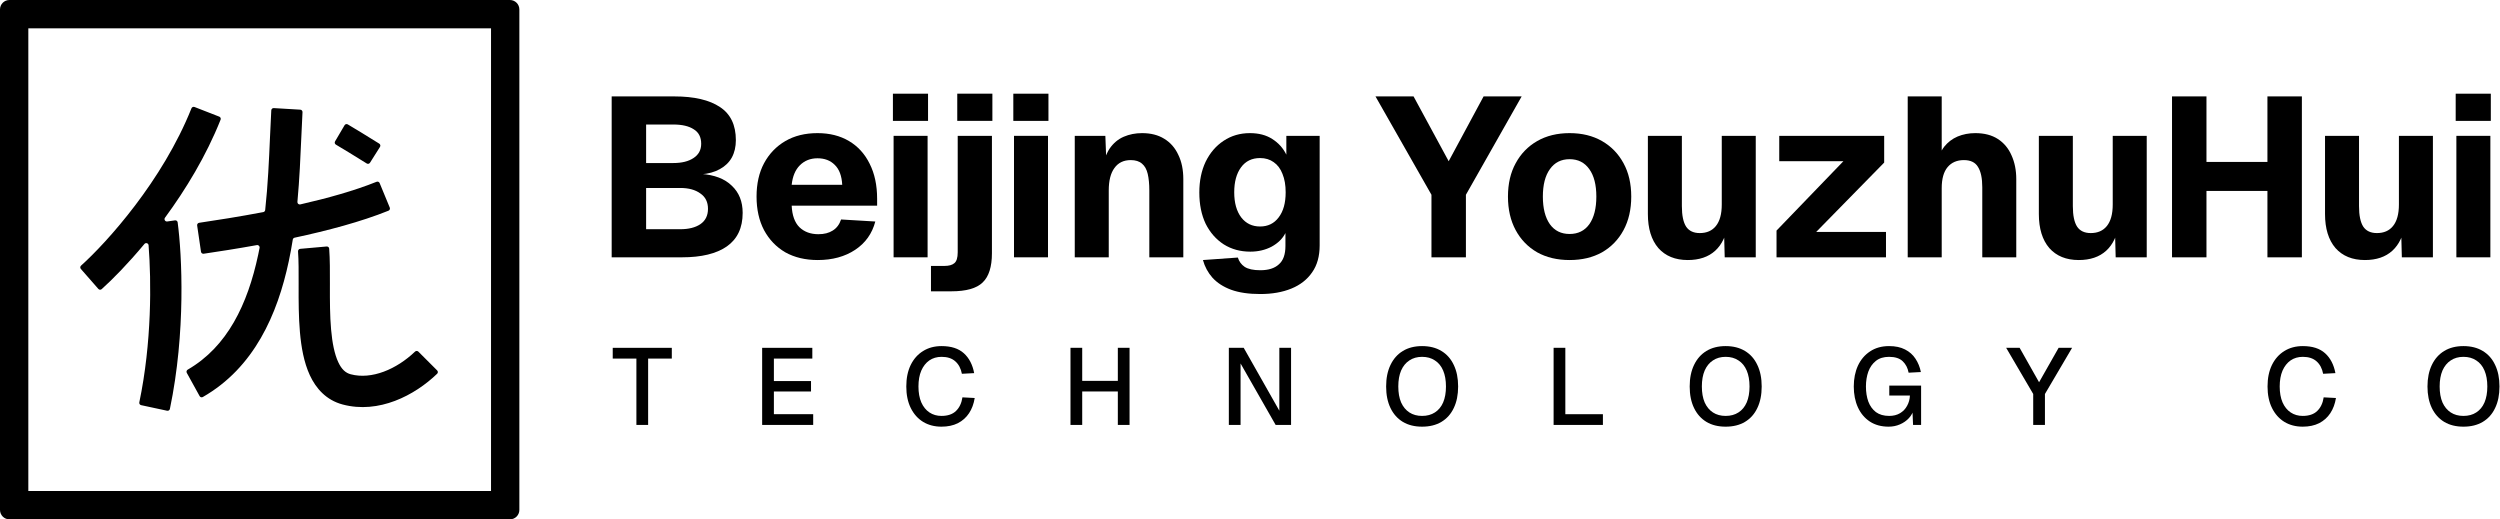
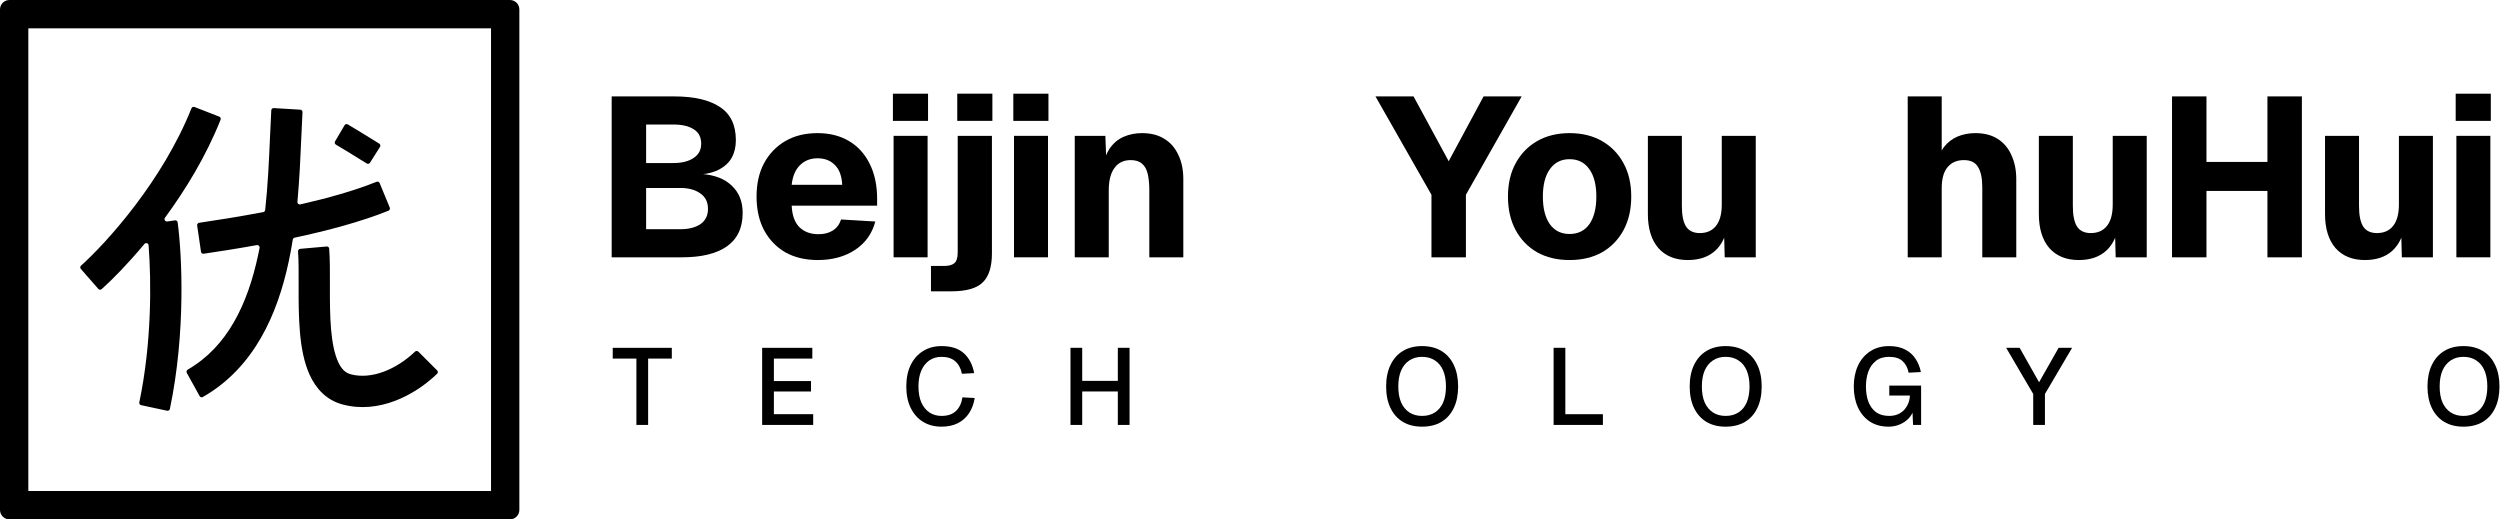
<svg xmlns="http://www.w3.org/2000/svg" width="1059" height="220" viewBox="0 0 1059 220" fill="none">
  <g clip-path="url(#clip0_3_60)">
    <path d="M1040.52 109V57.544H1054.92V109H1040.52ZM1040.23 51.208V39.688H1055.11V51.208H1040.23Z" fill="black" />
    <path d="M1001.78 110.152C996.464 110.152 992.304 108.456 989.296 105.064C986.352 101.608 984.88 96.808 984.88 90.664V57.544H999.28V87.304C999.28 91.272 999.888 94.184 1001.1 96.04C1002.32 97.832 1004.24 98.728 1006.86 98.728C1009.81 98.728 1012.08 97.736 1013.68 95.752C1015.34 93.704 1016.18 90.664 1016.18 86.632V57.544H1030.58V109H1017.42L1017.04 94.216L1018.86 94.6C1018.1 99.72 1016.27 103.592 1013.39 106.216C1010.51 108.84 1006.64 110.152 1001.78 110.152Z" fill="black" />
    <path d="M920.068 109V40.84H934.66V73.192L928.228 68.584H967.012L960.484 73.192V40.84H975.076V109H960.484V76.264L967.012 80.872H928.228L934.66 76.264V109H920.068Z" fill="black" />
    <path d="M880.553 110.152C875.241 110.152 871.081 108.456 868.073 105.064C865.129 101.608 863.657 96.808 863.657 90.664V57.544H878.057V87.304C878.057 91.272 878.665 94.184 879.881 96.04C881.097 97.832 883.017 98.728 885.641 98.728C888.585 98.728 890.857 97.736 892.457 95.752C894.121 93.704 894.953 90.664 894.953 86.632V57.544H909.353V109H896.201L895.817 94.216L897.641 94.6C896.873 99.72 895.049 103.592 892.169 106.216C889.289 108.84 885.417 110.152 880.553 110.152Z" fill="black" />
    <path d="M808.108 109V40.84H822.508V69.544H820.588C821.1 66.536 822.092 64.072 823.564 62.152C825.1 60.232 826.988 58.792 829.228 57.832C831.532 56.872 834.028 56.392 836.716 56.392C840.556 56.392 843.756 57.224 846.316 58.888C848.876 60.552 850.796 62.856 852.076 65.8C853.42 68.744 854.092 72.104 854.092 75.88V109H839.692V79.336C839.692 75.496 839.084 72.616 837.868 70.696C836.716 68.776 834.732 67.816 831.916 67.816C828.972 67.816 826.668 68.808 825.004 70.792C823.34 72.776 822.508 75.752 822.508 79.72V109H808.108Z" fill="black" />
-     <path d="M752.537 109V97.672L780.857 68.296H753.689V57.544H798.137V68.872L769.337 98.248H798.905V109H752.537Z" fill="black" />
    <path d="M714.938 110.152C709.626 110.152 705.466 108.456 702.458 105.064C699.514 101.608 698.042 96.808 698.042 90.664V57.544H712.442V87.304C712.442 91.272 713.05 94.184 714.266 96.04C715.482 97.832 717.402 98.728 720.026 98.728C722.97 98.728 725.242 97.736 726.842 95.752C728.506 93.704 729.338 90.664 729.338 86.632V57.544H743.738V109H730.586L730.202 94.216L732.026 94.6C731.258 99.72 729.434 103.592 726.554 106.216C723.674 108.84 719.802 110.152 714.938 110.152Z" fill="black" />
    <path d="M664.884 110.152C659.636 110.152 655.06 109.064 651.156 106.888C647.252 104.648 644.212 101.512 642.036 97.48C639.86 93.448 638.772 88.712 638.772 83.272C638.772 77.832 639.86 73.128 642.036 69.16C644.212 65.128 647.252 61.992 651.156 59.752C655.06 57.512 659.636 56.392 664.884 56.392C670.132 56.392 674.708 57.512 678.612 59.752C682.516 61.992 685.556 65.128 687.732 69.16C689.908 73.128 690.996 77.832 690.996 83.272C690.996 88.712 689.908 93.448 687.732 97.48C685.556 101.512 682.516 104.648 678.612 106.888C674.708 109.064 670.132 110.152 664.884 110.152ZM664.884 99.112C668.468 99.112 671.252 97.736 673.236 94.984C675.22 92.168 676.212 88.264 676.212 83.272C676.212 78.28 675.22 74.408 673.236 71.656C671.252 68.84 668.468 67.432 664.884 67.432C661.3 67.432 658.516 68.84 656.532 71.656C654.548 74.408 653.556 78.28 653.556 83.272C653.556 88.264 654.548 92.168 656.532 94.984C658.516 97.736 661.3 99.112 664.884 99.112Z" fill="black" />
    <path d="M606.367 109V82.504L582.655 40.84H598.783L613.663 68.296L628.447 40.84H644.575L620.959 82.504V109H606.367Z" fill="black" />
-     <path d="M533.856 124.552C528.928 124.552 524.8 123.944 521.472 122.728C518.208 121.512 515.584 119.816 513.6 117.64C511.68 115.464 510.336 112.968 509.568 110.152L524.352 109.096C524.864 110.76 525.824 112.072 527.232 113.032C528.704 113.992 530.912 114.472 533.856 114.472C537.312 114.472 539.936 113.64 541.728 111.976C543.584 110.376 544.512 107.784 544.512 104.2V98.728C543.296 101.096 541.344 103.016 538.656 104.488C535.968 105.896 532.96 106.6 529.632 106.6C525.408 106.6 521.664 105.576 518.4 103.528C515.136 101.416 512.576 98.504 510.72 94.792C508.928 91.016 508.032 86.6 508.032 81.544C508.032 76.616 508.928 72.264 510.72 68.488C512.576 64.712 515.104 61.768 518.304 59.656C521.568 57.48 525.28 56.392 529.44 56.392C533.216 56.392 536.384 57.224 538.944 58.888C541.568 60.552 543.552 62.76 544.896 65.512V57.544H559.008V103.912C559.008 108.52 557.952 112.328 555.84 115.336C553.728 118.408 550.784 120.712 547.008 122.248C543.232 123.784 538.848 124.552 533.856 124.552ZM533.76 95.944C537.088 95.944 539.712 94.664 541.632 92.104C543.616 89.544 544.608 85.992 544.608 81.448C544.608 78.44 544.16 75.848 543.264 73.672C542.432 71.496 541.184 69.832 539.52 68.68C537.92 67.528 536 66.952 533.76 66.952C530.304 66.952 527.616 68.264 525.696 70.888C523.776 73.512 522.816 77.032 522.816 81.448C522.816 85.928 523.808 89.48 525.792 92.104C527.776 94.664 530.432 95.944 533.76 95.944Z" fill="black" />
    <path d="M455.267 109V57.544H468.227L468.803 72.616L466.979 72.136C467.491 68.296 468.515 65.224 470.051 62.92C471.651 60.616 473.635 58.952 476.003 57.928C478.371 56.904 480.963 56.392 483.779 56.392C487.491 56.392 490.627 57.192 493.187 58.792C495.811 60.392 497.795 62.664 499.139 65.608C500.547 68.488 501.251 71.912 501.251 75.88V109H486.851V80.68C486.851 77.928 486.627 75.592 486.179 73.672C485.731 71.752 484.931 70.312 483.779 69.352C482.627 68.328 481.027 67.816 478.979 67.816C475.971 67.816 473.667 68.936 472.067 71.176C470.467 73.352 469.667 76.52 469.667 80.68V109H455.267Z" fill="black" />
    <path d="M429.531 109V57.544H443.931V109H429.531ZM429.243 51.208V39.688H444.123V51.208H429.243Z" fill="black" />
    <path d="M394.358 123.4V112.648H400.022C401.942 112.648 403.35 112.264 404.246 111.496C405.206 110.728 405.686 109.192 405.686 106.888V57.544H420.182V107.272C420.182 113.032 418.87 117.16 416.246 119.656C413.686 122.152 409.27 123.4 402.998 123.4H394.358ZM405.494 51.208V39.688H420.374V51.208H405.494Z" fill="black" />
    <path d="M378.527 109V57.544H392.927V109H378.527ZM378.239 51.208V39.688H393.119V51.208H378.239Z" fill="black" />
    <path d="M346.396 110.152C341.148 110.152 336.572 109.064 332.668 106.888C328.828 104.648 325.82 101.512 323.644 97.48C321.532 93.448 320.476 88.712 320.476 83.272C320.476 77.832 321.532 73.128 323.644 69.16C325.82 65.128 328.828 61.992 332.668 59.752C336.508 57.512 341.052 56.392 346.3 56.392C351.42 56.392 355.868 57.512 359.644 59.752C363.42 61.992 366.332 65.192 368.38 69.352C370.492 73.512 371.548 78.472 371.548 84.232V87.112H335.356C335.548 91.208 336.636 94.248 338.62 96.232C340.668 98.216 343.356 99.208 346.684 99.208C349.116 99.208 351.132 98.696 352.732 97.672C354.396 96.648 355.58 95.08 356.284 92.968L370.78 93.832C369.436 98.952 366.588 102.952 362.236 105.832C357.884 108.712 352.604 110.152 346.396 110.152ZM335.356 78.28H356.764C356.572 74.504 355.516 71.688 353.596 69.832C351.74 67.976 349.308 67.048 346.3 67.048C343.292 67.048 340.796 68.04 338.812 70.024C336.892 71.944 335.74 74.696 335.356 78.28Z" fill="black" />
    <path d="M259.104 109V40.84H285.6C294.048 40.84 300.512 42.344 304.992 45.352C309.472 48.296 311.712 52.968 311.712 59.368C311.712 62.184 311.136 64.648 309.984 66.76C308.832 68.808 307.136 70.44 304.896 71.656C302.72 72.872 300.064 73.608 296.928 73.864V73.672C302.624 74.056 306.976 75.72 309.984 78.664C313.056 81.544 314.592 85.384 314.592 90.184C314.592 96.52 312.352 101.256 307.872 104.392C303.456 107.464 297.12 109 288.864 109H259.104ZM273.696 97.096H288.192C291.712 97.096 294.528 96.392 296.64 94.984C298.816 93.512 299.904 91.336 299.904 88.456C299.904 85.576 298.816 83.4 296.64 81.928C294.528 80.392 291.712 79.624 288.192 79.624H273.696V97.096ZM273.696 69.064H285.216C288.8 69.064 291.648 68.36 293.76 66.952C295.936 65.544 297.024 63.528 297.024 60.904C297.024 58.088 295.968 56.04 293.856 54.76C291.808 53.416 288.928 52.744 285.216 52.744H273.696V69.064Z" fill="black" />
    <path d="M1043.51 180.736C1040.35 180.736 1037.64 180.061 1035.37 178.712C1033.1 177.332 1031.35 175.369 1030.12 172.824C1028.9 170.279 1028.28 167.243 1028.28 163.716C1028.28 160.189 1028.9 157.153 1030.12 154.608C1031.35 152.032 1033.1 150.054 1035.37 148.674C1037.64 147.294 1040.35 146.604 1043.51 146.604C1046.7 146.604 1049.43 147.294 1051.7 148.674C1054 150.054 1055.75 152.032 1056.94 154.608C1058.17 157.153 1058.78 160.189 1058.78 163.716C1058.78 167.243 1058.17 170.279 1056.94 172.824C1055.75 175.369 1054 177.332 1051.7 178.712C1049.43 180.061 1046.7 180.736 1043.51 180.736ZM1043.51 176.182C1045.63 176.182 1047.44 175.691 1048.94 174.71C1050.47 173.729 1051.64 172.318 1052.43 170.478C1053.23 168.607 1053.63 166.353 1053.63 163.716C1053.63 161.079 1053.23 158.825 1052.43 156.954C1051.64 155.083 1050.47 153.657 1048.94 152.676C1047.44 151.664 1045.63 151.158 1043.51 151.158C1041.42 151.158 1039.63 151.664 1038.13 152.676C1036.63 153.657 1035.46 155.083 1034.63 156.954C1033.83 158.825 1033.44 161.079 1033.44 163.716C1033.44 166.353 1033.83 168.607 1034.63 170.478C1035.46 172.318 1036.63 173.729 1038.13 174.71C1039.63 175.691 1041.42 176.182 1043.51 176.182Z" fill="black" />
-     <path d="M975.435 180.736C972.491 180.736 969.9 180.061 967.661 178.712C965.423 177.332 963.675 175.369 962.417 172.824C961.16 170.279 960.531 167.243 960.531 163.716C960.531 160.22 961.145 157.199 962.371 154.654C963.629 152.078 965.377 150.1 967.615 148.72C969.854 147.309 972.476 146.604 975.481 146.604C979.529 146.604 982.673 147.616 984.911 149.64C987.15 151.664 988.607 154.47 989.281 158.058L984.083 158.334C983.654 156.095 982.734 154.347 981.323 153.09C979.913 151.802 977.965 151.158 975.481 151.158C973.488 151.158 971.755 151.664 970.283 152.676C968.842 153.688 967.707 155.129 966.879 157C966.082 158.871 965.683 161.109 965.683 163.716C965.683 166.323 966.082 168.561 966.879 170.432C967.707 172.303 968.857 173.729 970.329 174.71C971.801 175.691 973.503 176.182 975.435 176.182C978.073 176.182 980.112 175.492 981.553 174.112C983.025 172.701 983.945 170.769 984.313 168.316L989.511 168.592C989.113 171.076 988.315 173.223 987.119 175.032C985.923 176.841 984.344 178.252 982.381 179.264C980.419 180.245 978.103 180.736 975.435 180.736Z" fill="black" />
    <path d="M861.267 180V166.89L849.813 147.34H855.517L863.751 161.922L872.031 147.34H877.735L866.235 166.89V180H861.267Z" fill="black" />
    <path d="M800.025 180.736C796.927 180.736 794.275 180.015 792.067 178.574C789.859 177.102 788.172 175.093 787.007 172.548C785.841 169.972 785.259 167.028 785.259 163.716C785.259 160.435 785.841 157.506 787.007 154.93C788.203 152.354 789.92 150.33 792.159 148.858C794.397 147.355 797.081 146.604 800.209 146.604C802.877 146.604 805.131 147.079 806.971 148.03C808.841 148.981 810.313 150.284 811.387 151.94C812.491 153.596 813.257 155.482 813.687 157.598L808.489 157.874C808.121 155.881 807.293 154.271 806.005 153.044C804.717 151.787 802.785 151.158 800.209 151.158C797.939 151.158 796.084 151.725 794.643 152.86C793.201 153.995 792.128 155.513 791.423 157.414C790.748 159.315 790.411 161.416 790.411 163.716C790.411 166.108 790.748 168.239 791.423 170.11C792.128 171.981 793.201 173.468 794.643 174.572C796.115 175.645 797.985 176.182 800.255 176.182C802.033 176.182 803.567 175.799 804.855 175.032C806.143 174.265 807.139 173.223 807.845 171.904C808.581 170.585 808.979 169.129 809.041 167.534H800.301V163.348H813.779V180H810.375L810.053 172.64L810.697 173.192C810.359 174.664 809.669 175.967 808.627 177.102C807.584 178.237 806.311 179.126 804.809 179.77C803.337 180.414 801.742 180.736 800.025 180.736Z" fill="black" />
    <path d="M730.98 180.736C727.821 180.736 725.107 180.061 722.838 178.712C720.569 177.332 718.821 175.369 717.594 172.824C716.367 170.279 715.754 167.243 715.754 163.716C715.754 160.189 716.367 157.153 717.594 154.608C718.821 152.032 720.569 150.054 722.838 148.674C725.107 147.294 727.821 146.604 730.98 146.604C734.169 146.604 736.899 147.294 739.168 148.674C741.468 150.054 743.216 152.032 744.412 154.608C745.639 157.153 746.252 160.189 746.252 163.716C746.252 167.243 745.639 170.279 744.412 172.824C743.216 175.369 741.468 177.332 739.168 178.712C736.899 180.061 734.169 180.736 730.98 180.736ZM730.98 176.182C733.096 176.182 734.905 175.691 736.408 174.71C737.941 173.729 739.107 172.318 739.904 170.478C740.701 168.607 741.1 166.353 741.1 163.716C741.1 161.079 740.701 158.825 739.904 156.954C739.107 155.083 737.941 153.657 736.408 152.676C734.905 151.664 733.096 151.158 730.98 151.158C728.895 151.158 727.101 151.664 725.598 152.676C724.095 153.657 722.93 155.083 722.102 156.954C721.305 158.825 720.906 161.079 720.906 163.716C720.906 166.353 721.305 168.607 722.102 170.478C722.93 172.318 724.095 173.729 725.598 174.71C727.101 175.691 728.895 176.182 730.98 176.182Z" fill="black" />
    <path d="M658.108 180V147.34H663.076V178.16L660.454 175.446H678.992V180H658.108Z" fill="black" />
    <path d="M602.392 180.736C599.233 180.736 596.519 180.061 594.25 178.712C591.981 177.332 590.233 175.369 589.006 172.824C587.779 170.279 587.166 167.243 587.166 163.716C587.166 160.189 587.779 157.153 589.006 154.608C590.233 152.032 591.981 150.054 594.25 148.674C596.519 147.294 599.233 146.604 602.392 146.604C605.581 146.604 608.311 147.294 610.58 148.674C612.88 150.054 614.628 152.032 615.824 154.608C617.051 157.153 617.664 160.189 617.664 163.716C617.664 167.243 617.051 170.279 615.824 172.824C614.628 175.369 612.88 177.332 610.58 178.712C608.311 180.061 605.581 180.736 602.392 180.736ZM602.392 176.182C604.508 176.182 606.317 175.691 607.82 174.71C609.353 173.729 610.519 172.318 611.316 170.478C612.113 168.607 612.512 166.353 612.512 163.716C612.512 161.079 612.113 158.825 611.316 156.954C610.519 155.083 609.353 153.657 607.82 152.676C606.317 151.664 604.508 151.158 602.392 151.158C600.307 151.158 598.513 151.664 597.01 152.676C595.507 153.657 594.342 155.083 593.514 156.954C592.717 158.825 592.318 161.079 592.318 163.716C592.318 166.353 592.717 168.607 593.514 170.478C594.342 172.318 595.507 173.729 597.01 174.71C598.513 175.691 600.307 176.182 602.392 176.182Z" fill="black" />
-     <path d="M520.536 180V147.34H526.838L541.926 173.974V147.34H546.894V180H540.362L525.504 153.964V180H520.536Z" fill="black" />
    <path d="M453.457 180V147.34H458.425V163.072L456.033 161.324H475.905L473.513 163.072V147.34H478.481V180H473.513V164.084L475.905 165.832H456.033L458.425 164.084V180H453.457Z" fill="black" />
    <path d="M398.811 180.736C395.867 180.736 393.276 180.061 391.037 178.712C388.798 177.332 387.05 175.369 385.793 172.824C384.536 170.279 383.907 167.243 383.907 163.716C383.907 160.22 384.52 157.199 385.747 154.654C387.004 152.078 388.752 150.1 390.991 148.72C393.23 147.309 395.852 146.604 398.857 146.604C402.905 146.604 406.048 147.616 408.287 149.64C410.526 151.664 411.982 154.47 412.657 158.058L407.459 158.334C407.03 156.095 406.11 154.347 404.699 153.09C403.288 151.802 401.341 151.158 398.857 151.158C396.864 151.158 395.131 151.664 393.659 152.676C392.218 153.688 391.083 155.129 390.255 157C389.458 158.871 389.059 161.109 389.059 163.716C389.059 166.323 389.458 168.561 390.255 170.432C391.083 172.303 392.233 173.729 393.705 174.71C395.177 175.691 396.879 176.182 398.811 176.182C401.448 176.182 403.488 175.492 404.929 174.112C406.401 172.701 407.321 170.769 407.689 168.316L412.887 168.592C412.488 171.076 411.691 173.223 410.495 175.032C409.299 176.841 407.72 178.252 405.757 179.264C403.794 180.245 401.479 180.736 398.811 180.736Z" fill="black" />
    <path d="M322.848 180V147.34H344.1V151.894H327.816V161.416H343.548V165.832H327.816V175.446H344.468V180H322.848Z" fill="black" />
    <path d="M269.58 180V151.894H259.552V147.34H284.576V151.894H274.548V180H269.58Z" fill="black" />
    <path fill-rule="evenodd" clip-rule="evenodd" d="M12 208V12H208V208H12ZM0 4C0 1.791 1.791 0 4 0H216C218.209 0 220 1.791 220 4V216C220 218.209 218.209 220 216 220H4C1.791 220 0 218.209 0 216V4ZM69.888 92.221C69.359 92.94 69.958 93.945 70.841 93.818L74.13 93.344C74.676 93.265 75.182 93.634 75.255 94.181C77.092 107.912 78.755 140.808 71.967 173.218C71.854 173.758 71.322 174.103 70.782 173.987L59.785 171.624C59.245 171.508 58.902 170.976 59.015 170.436C64.324 145.042 64.123 119.151 62.939 103.893C62.869 102.999 61.748 102.662 61.175 103.35C54.137 111.8 47.631 118.394 43.072 122.478C42.661 122.846 42.031 122.802 41.667 122.387L34.253 113.929C33.889 113.513 33.921 112.891 34.332 112.522C45.263 102.704 68.86 76.591 81.101 45.888C81.306 45.375 81.885 45.12 82.4 45.321L92.879 49.408C93.393 49.609 93.648 50.189 93.444 50.702C87.317 66.099 78.632 80.323 69.888 92.221ZM86.275 107.484C85.729 107.565 85.222 107.186 85.142 106.64L83.512 95.51C83.432 94.964 83.809 94.457 84.355 94.376C91.734 93.288 101.289 91.791 111.525 89.847C111.956 89.765 112.283 89.412 112.331 88.976C113.492 78.354 113.949 67.84 114.37 58.166C114.543 54.195 114.71 50.365 114.917 46.727C114.948 46.176 115.422 45.755 115.973 45.788L127.201 46.457C127.752 46.489 128.173 46.963 128.141 47.514C127.957 50.791 127.803 54.344 127.641 58.106C127.281 66.457 126.876 75.838 125.984 85.519C125.922 86.197 126.537 86.74 127.201 86.589C138.696 83.969 150.111 80.793 159.508 77.007C160.02 76.801 160.605 77.043 160.816 77.554L165.11 87.95C165.321 88.46 165.079 89.045 164.567 89.251C152.916 93.956 138.607 97.728 124.799 100.685C124.393 100.772 124.083 101.1 124.018 101.51C123.529 104.588 122.968 107.655 122.321 110.689C117.519 133.221 107.668 155.725 85.92 168.176C85.441 168.451 84.828 168.277 84.561 167.793L79.125 157.946C78.858 157.463 79.036 156.854 79.514 156.578C96.321 146.859 104.889 128.93 109.364 107.928C109.572 106.952 109.771 105.972 109.961 104.991C110.093 104.304 109.491 103.702 108.802 103.826C100.207 105.375 92.387 106.583 86.275 107.484ZM126.247 106.493C126.526 110.379 126.514 115.109 126.5 120.498L126.498 121.456C126.483 127.55 126.492 134.304 127.048 140.679C127.598 146.982 128.721 153.493 131.24 158.931C133.84 164.544 138.183 169.486 145.134 171.34C160.434 175.42 175.626 167.518 185.174 158.317C185.572 157.934 185.57 157.301 185.179 156.91L177.226 148.957C176.835 148.566 176.203 148.567 175.804 148.949C167.973 156.427 157.428 160.907 148.548 158.539C146.463 157.983 144.735 156.546 143.261 153.363C141.705 150.004 140.749 145.302 140.246 139.528C139.749 133.828 139.731 127.641 139.745 121.487C139.746 121.085 139.748 120.682 139.749 120.278C139.763 115.07 139.778 109.807 139.444 105.32C139.403 104.769 138.917 104.363 138.367 104.412L127.163 105.408C126.613 105.457 126.207 105.942 126.247 106.493ZM142.283 61.262C141.808 60.98 141.651 60.369 141.931 59.892L145.955 53.052C146.235 52.576 146.845 52.416 147.32 52.698C150.006 54.291 155.254 57.452 160.653 60.847C161.121 61.141 161.261 61.758 160.966 62.225L156.728 68.935C156.433 69.402 155.815 69.541 155.348 69.247C150.057 65.921 144.909 62.82 142.283 61.262Z" fill="black" />
  </g>
  <defs>
    <clipPath id="clip0_3_60">
      <rect width="1059" height="220" fill="white" />
    </clipPath>
  </defs>
</svg>